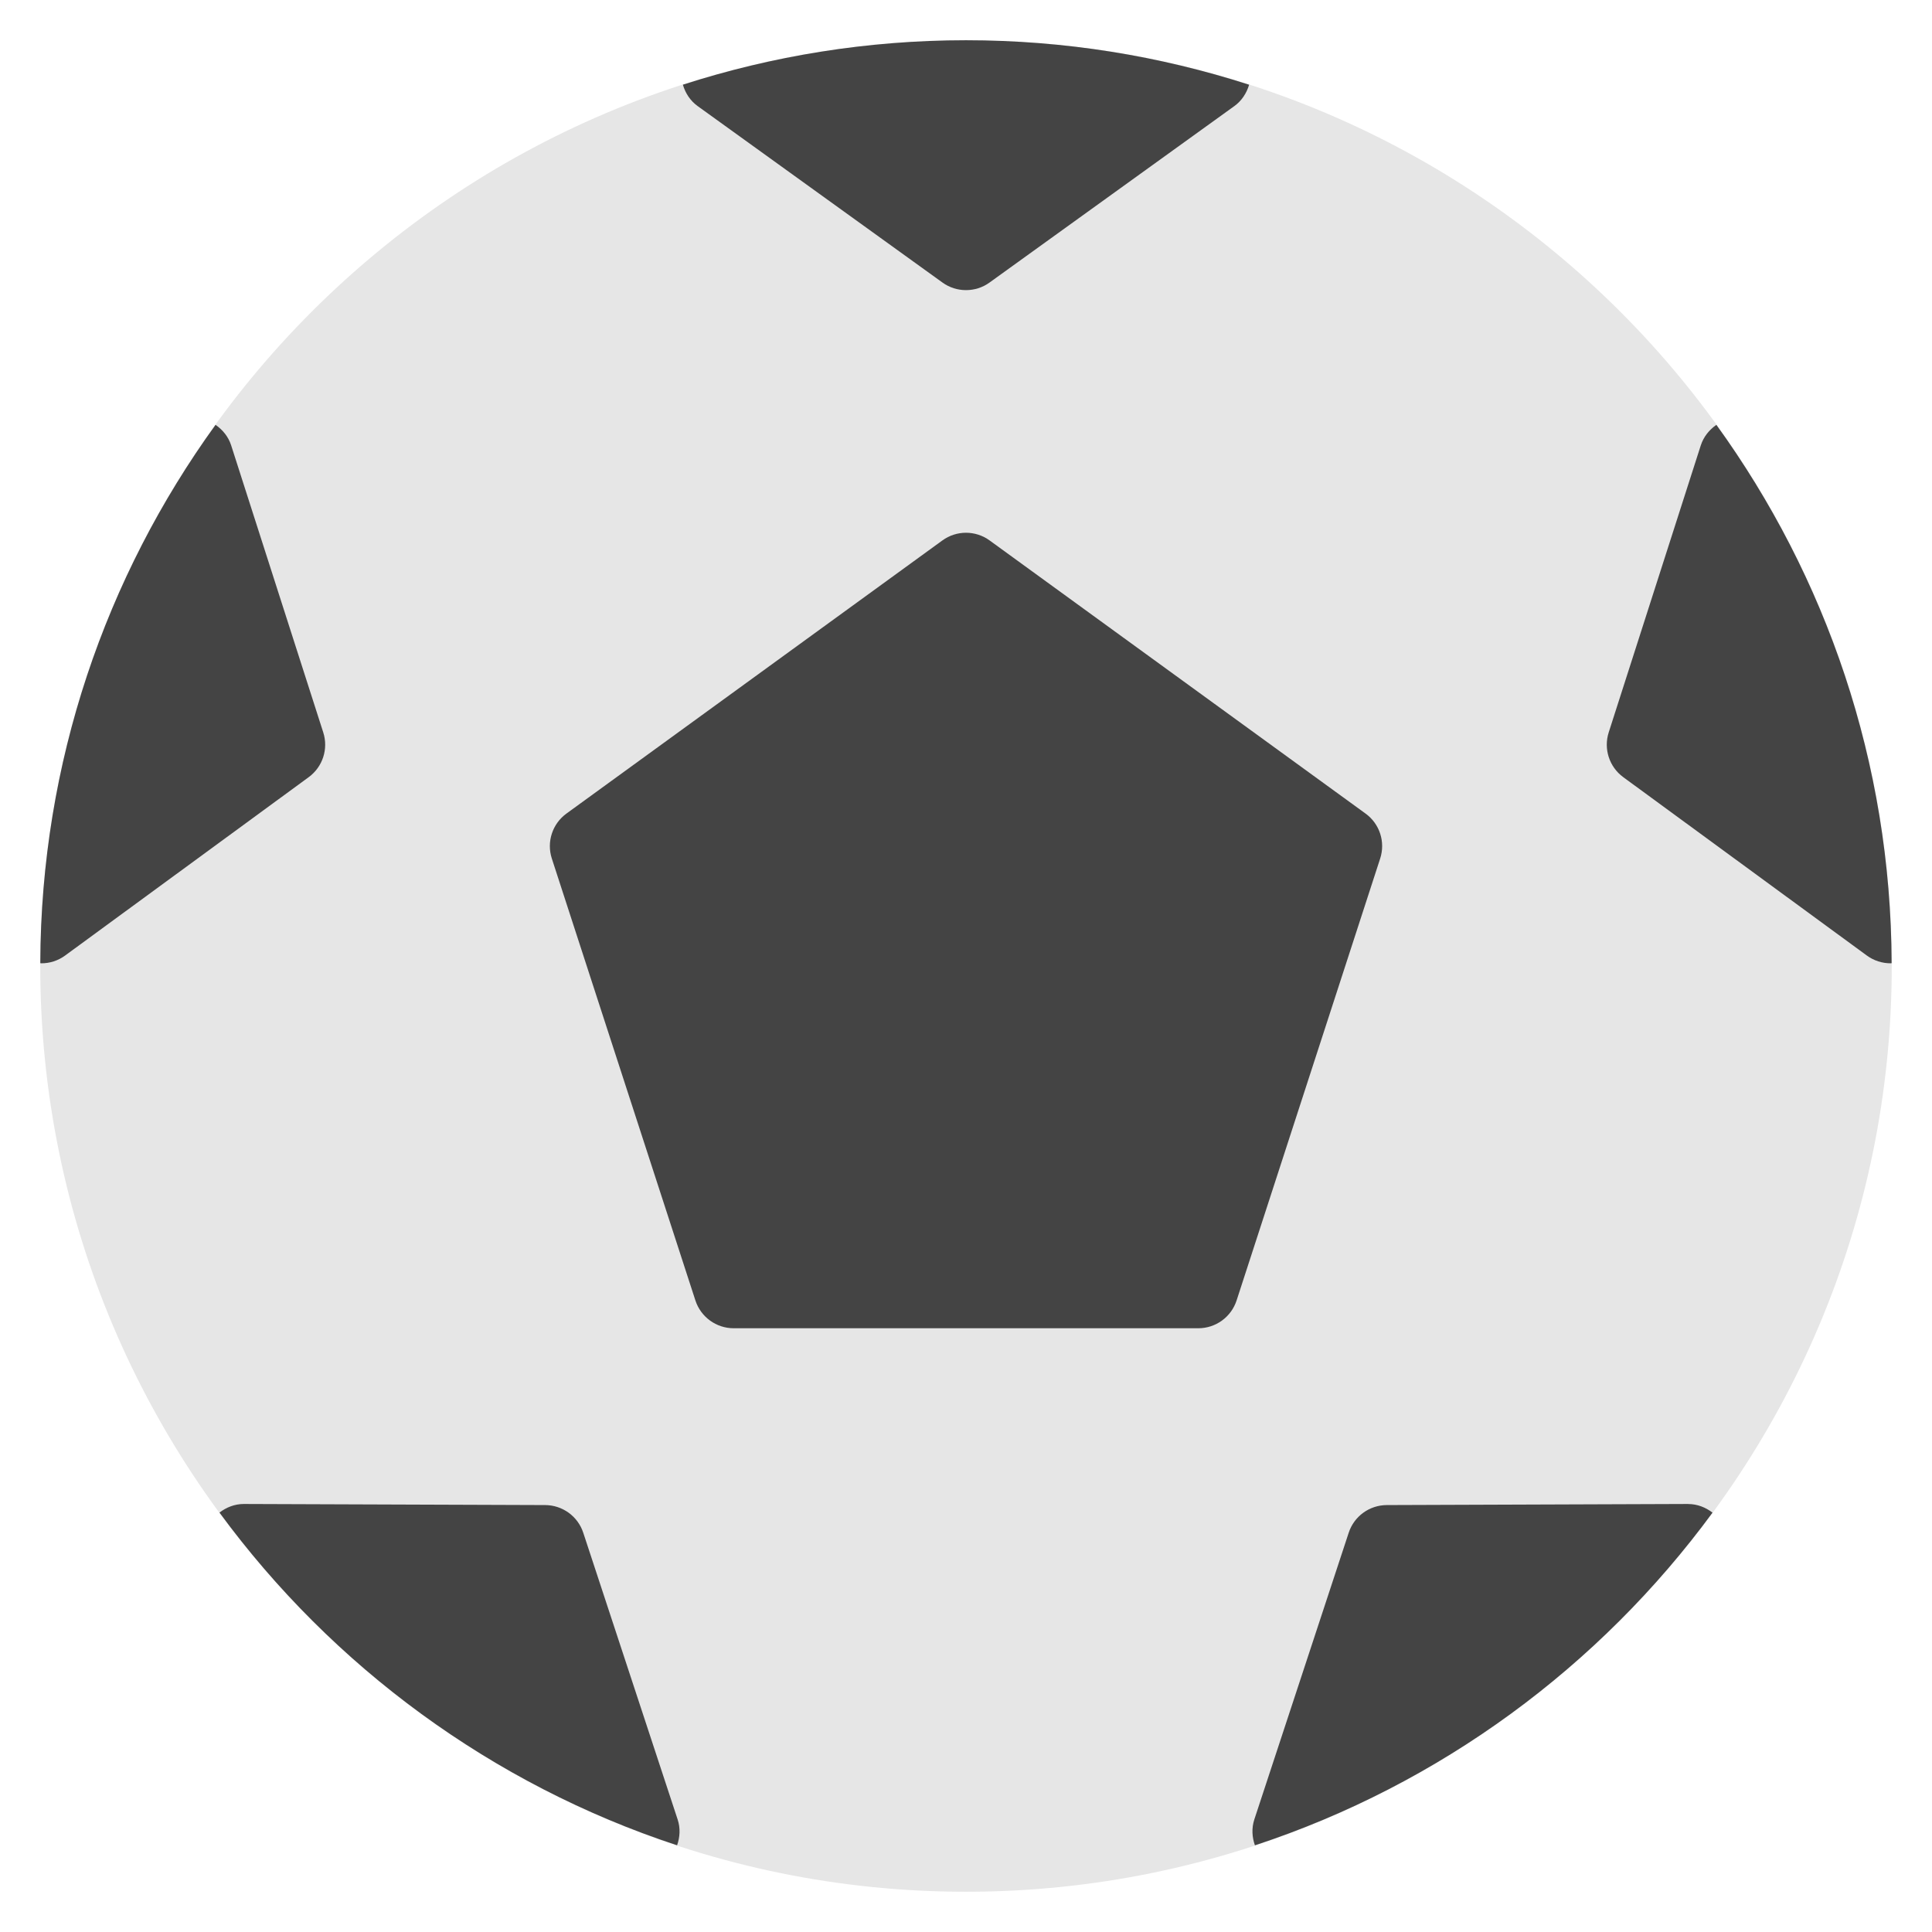
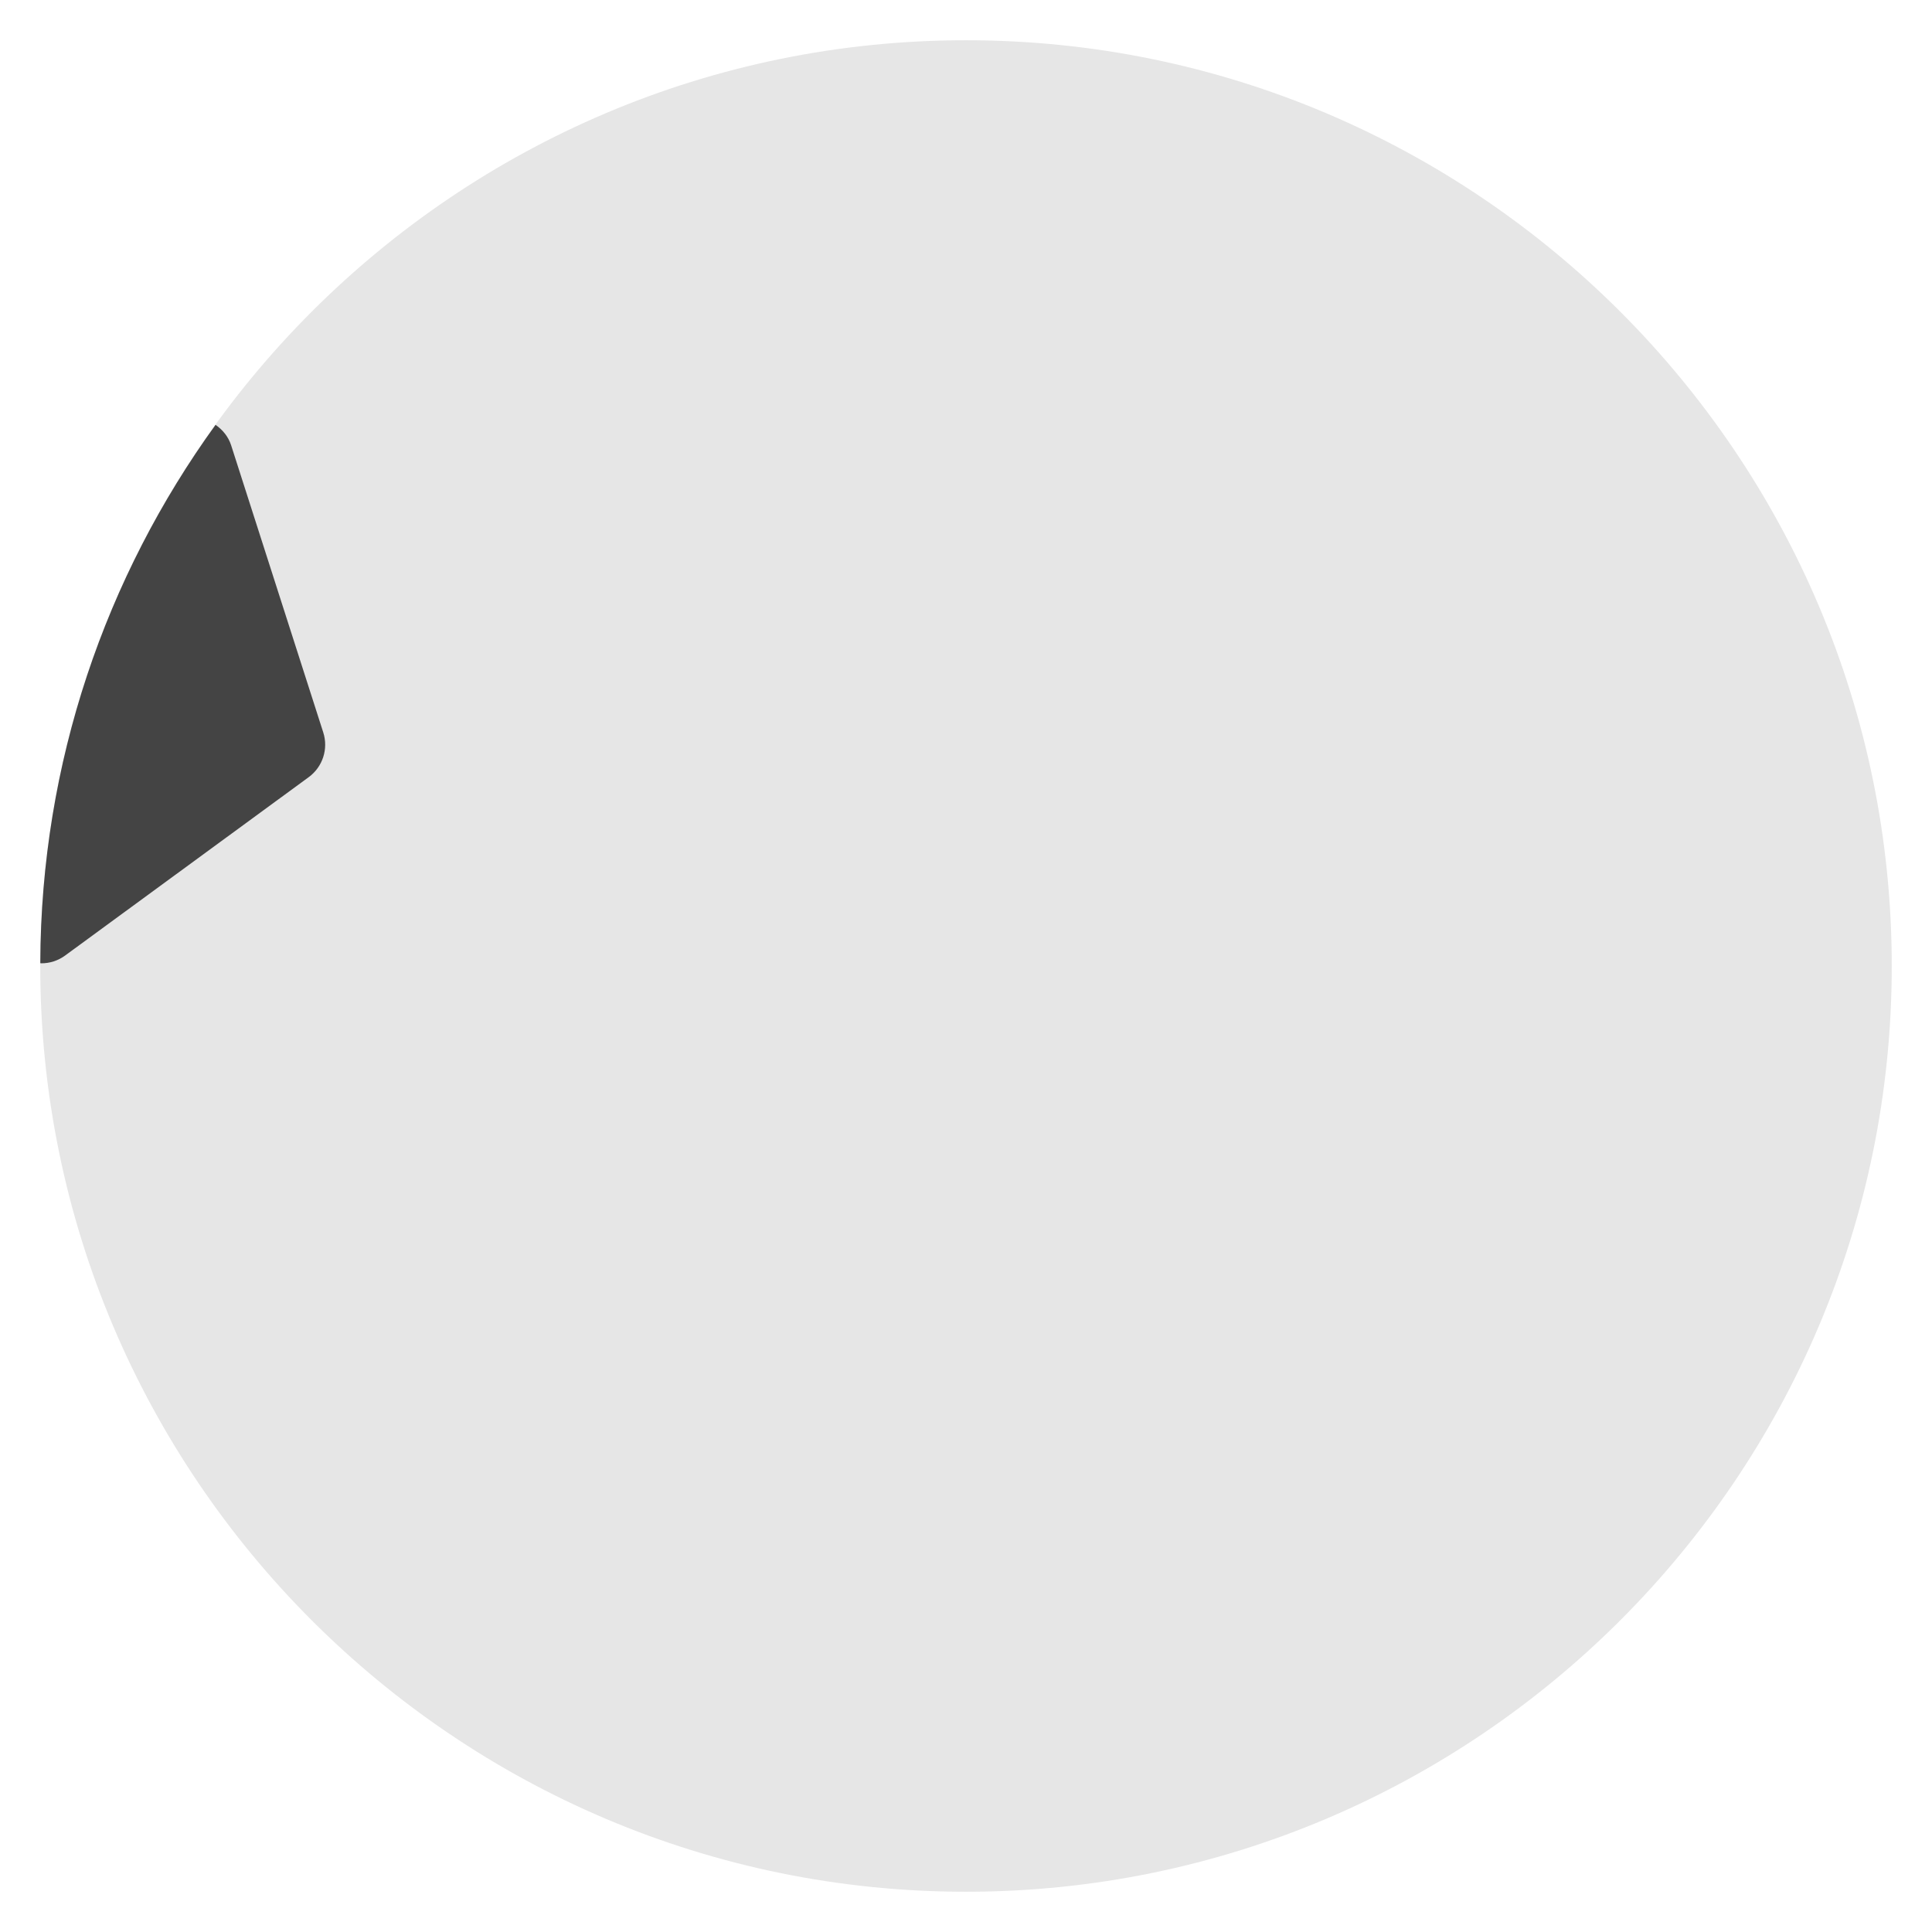
<svg xmlns="http://www.w3.org/2000/svg" viewBox="0 0 48 48" aria-labelledby="iconName" role="presentation">
  <g>
    <path fill="#E6E6E6" d="M24,47C11.318,47,1,36.683,1,24S11.318,1,24,1s23,10.317,23,23S36.682,47,24,47z" />
-     <path fill="#444444" d="M29.772,33H18.228c-0.433,0-0.817-0.279-0.951-0.691L13.71,21.33c-0.134-0.411,0.013-0.863,0.363-1.117 l9.339-6.785c0.351-0.256,0.825-0.256,1.176,0l9.339,6.785c0.351,0.254,0.497,0.706,0.363,1.117l-3.567,10.979 C30.589,32.721,30.205,33,29.772,33z" />
-     <path fill="#444444" d="M17.332,2.635l6.084,4.385C23.59,7.146,23.795,7.208,24,7.208s0.41-0.062,0.584-0.188l6.084-4.385 c0.183-0.132,0.304-0.322,0.366-0.53C28.816,1.39,26.453,1,24,1s-4.816,0.39-7.034,1.104C17.027,2.313,17.148,2.502,17.332,2.635z" />
    <path fill="#444444" d="M1.618,23.74l6.052-4.432c0.347-0.254,0.493-0.702,0.361-1.112l-2.288-7.132 c-0.069-0.214-0.21-0.386-0.388-0.509c-2.724,3.767-4.339,8.385-4.354,13.375c0.008,0,0.017,0.003,0.025,0.003 C1.235,23.934,1.443,23.868,1.618,23.74z" />
-     <path fill="#444444" d="M16.836,45.205l-2.345-7.124c-0.134-0.409-0.516-0.686-0.946-0.688l-7.485-0.027c-0.001,0-0.002,0-0.003,0 c-0.225,0-0.433,0.082-0.604,0.214c2.809,3.826,6.771,6.752,11.369,8.266C16.894,45.642,16.907,45.419,16.836,45.205z" />
-     <path fill="#444444" d="M41.939,37.366l-7.485,0.027c-0.431,0.002-0.812,0.278-0.946,0.688l-2.345,7.124 c-0.07,0.214-0.057,0.437,0.015,0.642c4.599-1.515,8.56-4.441,11.369-8.266c-0.172-0.132-0.38-0.214-0.604-0.214 C41.942,37.366,41.94,37.366,41.939,37.366z" />
-     <path fill="#444444" d="M42.256,11.064l-2.288,7.132c-0.131,0.41,0.014,0.858,0.361,1.112l6.052,4.432 c0.175,0.128,0.382,0.193,0.591,0.193c0.008,0,0.017-0.003,0.025-0.003c-0.015-4.99-1.63-9.608-4.354-13.375 C42.466,10.678,42.325,10.851,42.256,11.064z" />
  </g>
</svg>